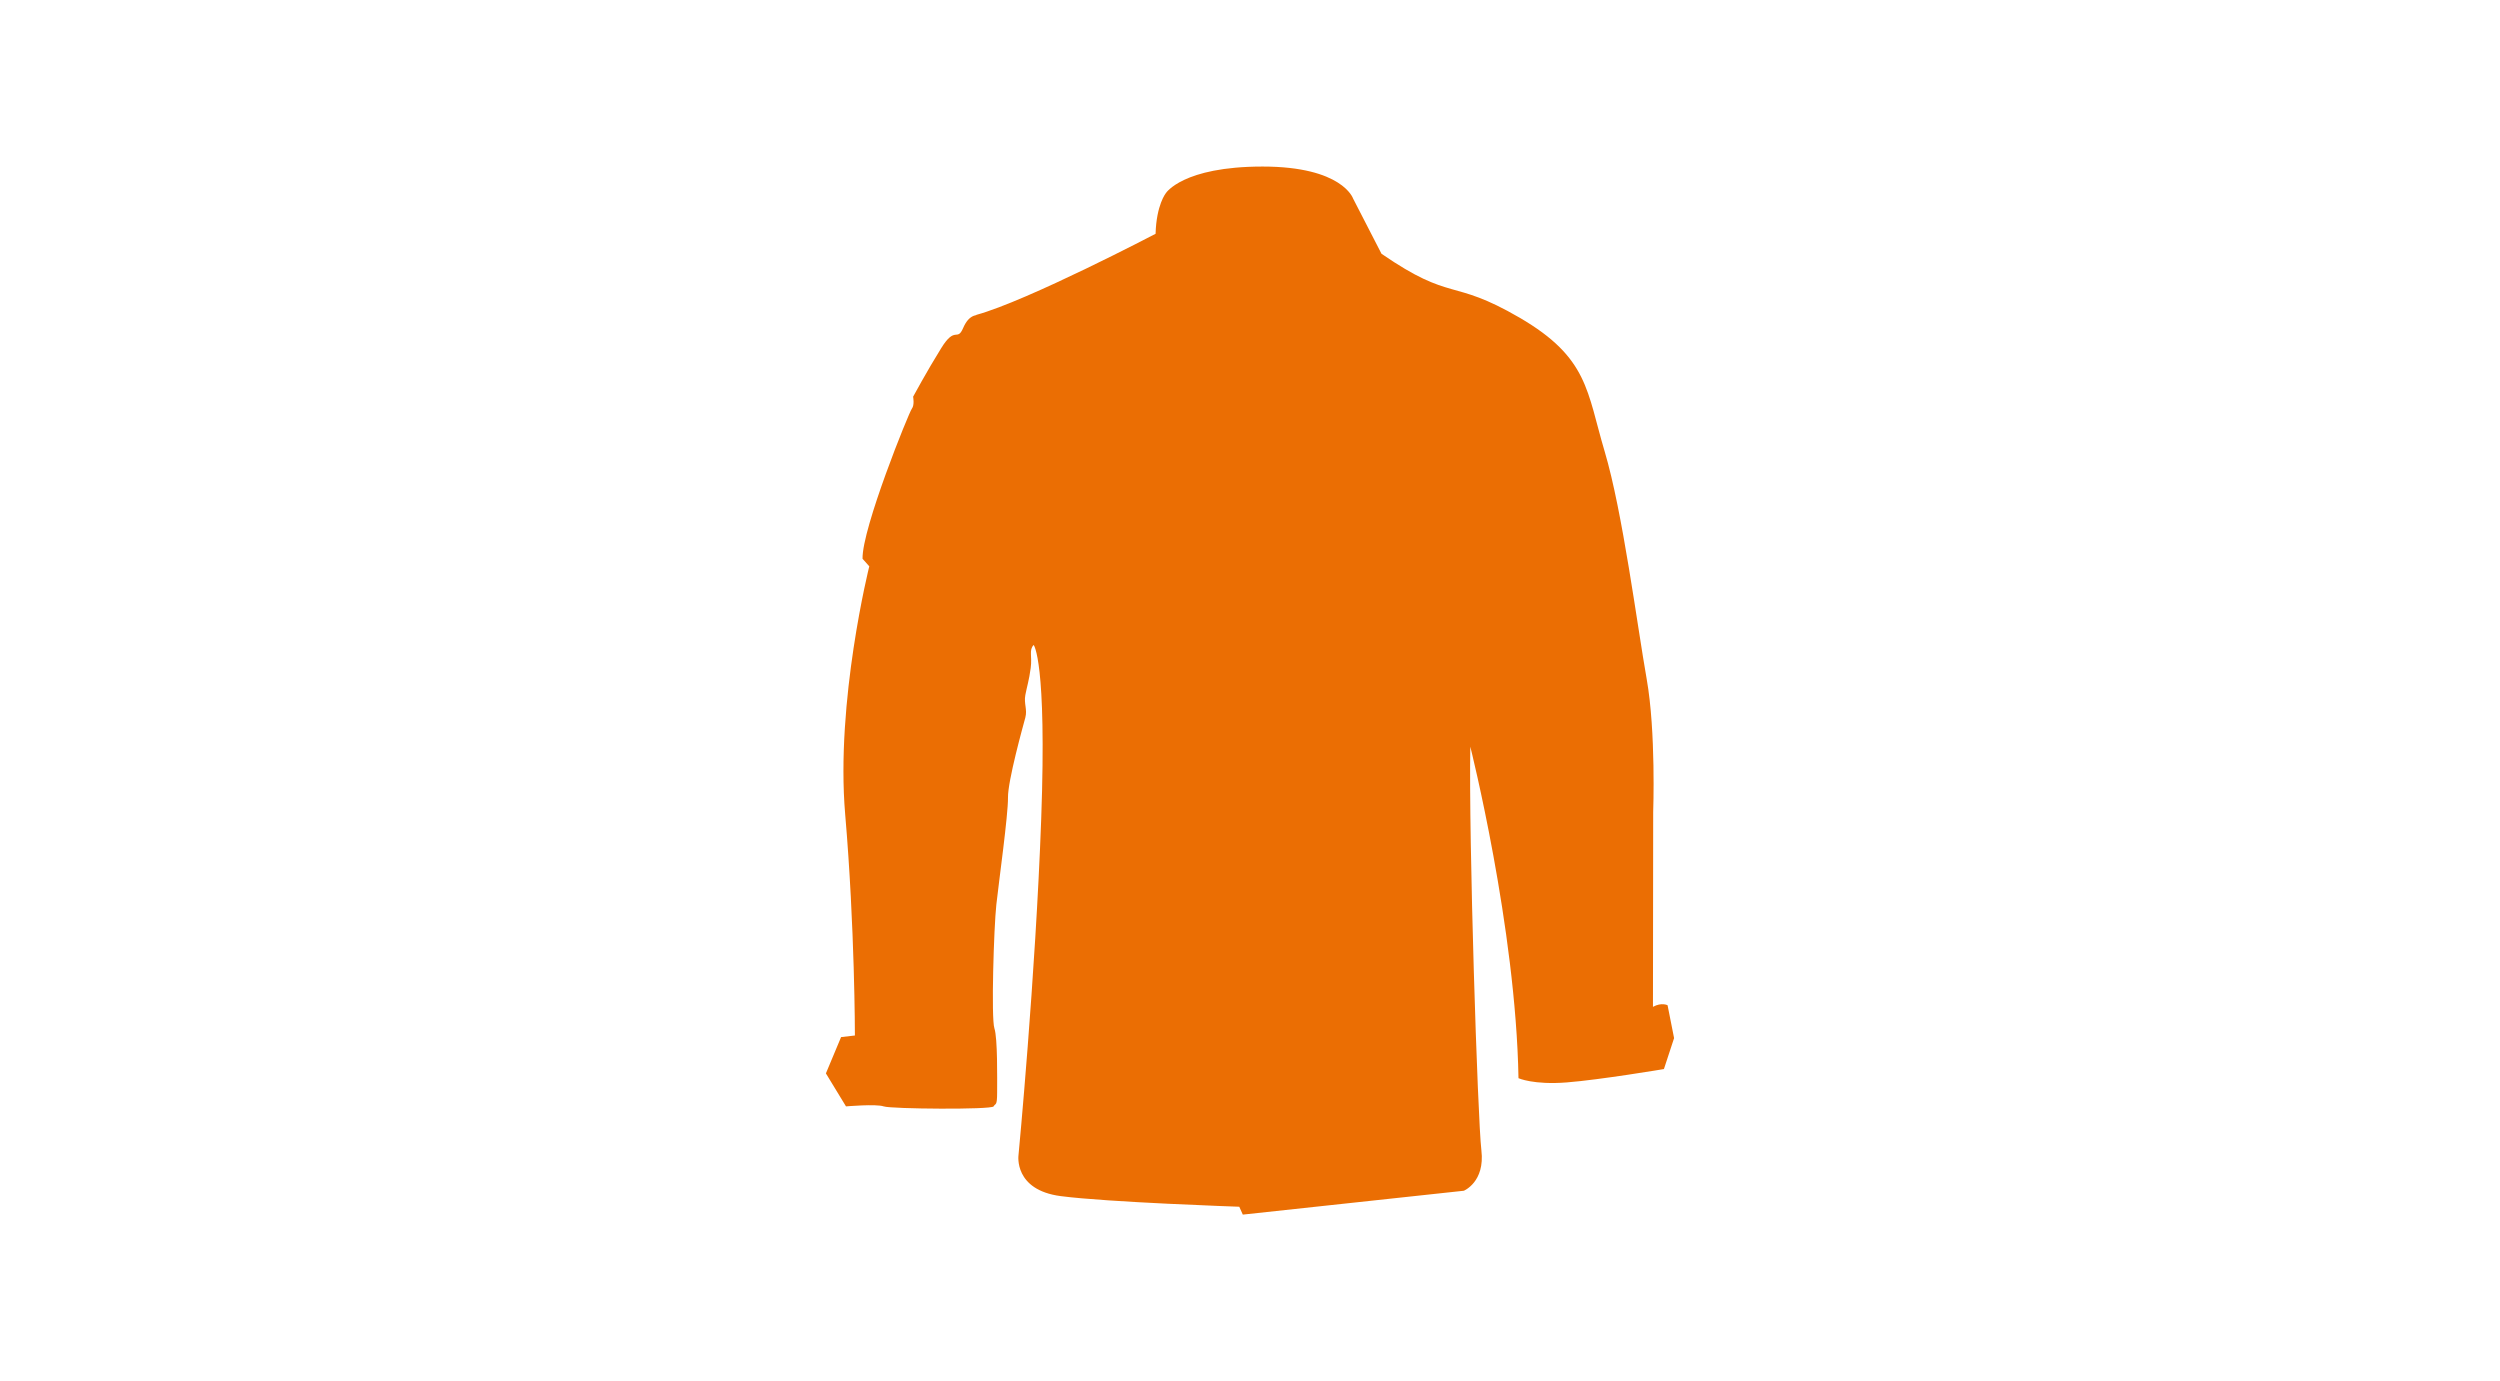
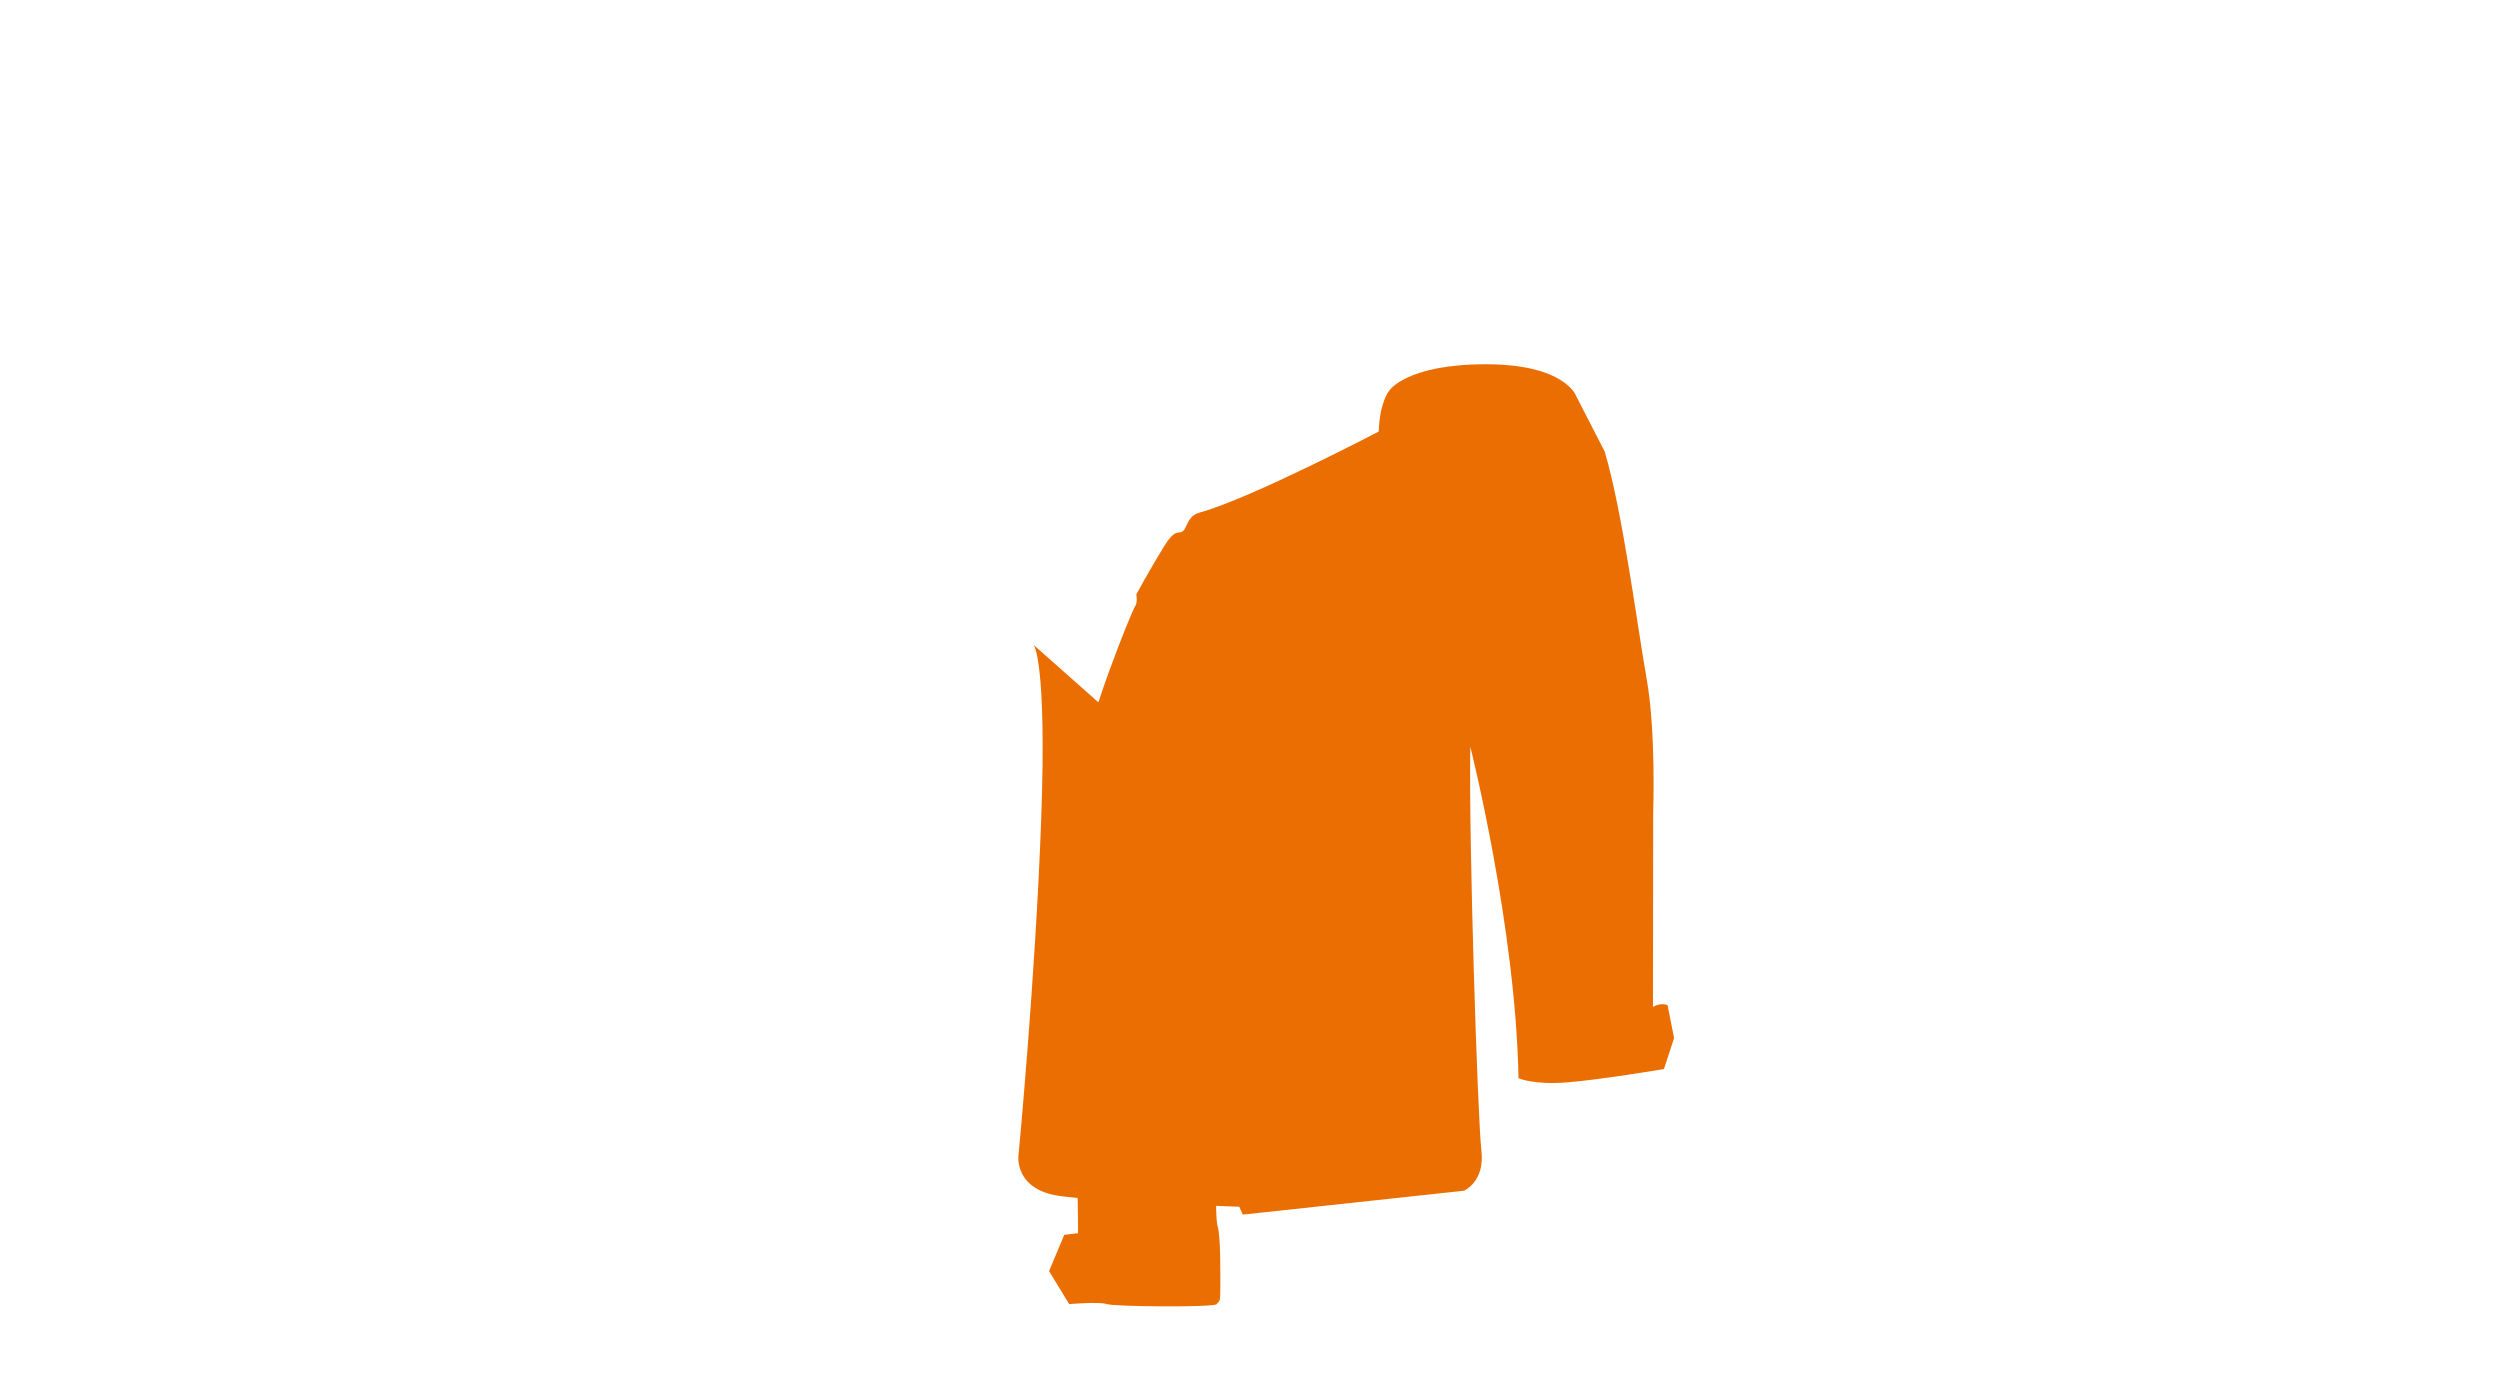
<svg xmlns="http://www.w3.org/2000/svg" id="a" viewBox="0 0 219 121">
  <defs>
    <style>.b{fill:#eb6e03;}</style>
  </defs>
-   <path class="b" d="M90.55,56.5s1.16,1.35,.66,15.23c-.5,13.88-1.99,29.47-1.99,29.47,0,0-.43,3.04,3.7,3.58s15.64,.93,15.64,.93l.31,.69,19.36-2.09s1.87-.76,1.54-3.54c-.33-2.78-1.12-27.43-.97-35.36,0,0,3.99,15.85,4.22,29.04,0,0,1.31,.6,4.23,.37,2.92-.23,8.51-1.17,8.51-1.17l.89-2.71-.57-2.88s-.52-.28-1.28,.14l.02-17.07s.25-7.02-.57-11.65-2.11-14.66-3.68-19.93c-1.57-5.27-1.42-8.21-7.45-11.72-6.03-3.51-5.86-1.31-12.1-5.6l-2.49-4.84s-.93-2.8-7.93-2.8-8.47,2.33-8.47,2.33c0,0-.83,1.02-.9,3.56,0,0-11.21,5.87-15.69,7.1,0,.09-.64-.07-1.17,1.16-.53,1.23-.68-.25-1.92,1.76-1.25,2.01-2.46,4.25-2.46,4.25,0,0,.14,.73-.11,1.05s-4.38,10.5-4.32,13.15l.59,.66s-2.96,11.82-2.11,21.74c.85,9.92,.85,19.36,.85,19.36l-1.21,.14-1.33,3.18,1.76,2.89s2.65-.23,3.3,0,9.46,.3,9.63,0,.31,.01,.31-1.22,.05-4.75-.24-5.62-.05-8.82,.17-10.83,1.04-7.88,1.02-9.37c-.02-1.49,1.33-6.31,1.52-7.02s-.14-1.23,0-1.97,.33-1.31,.47-2.37-.17-1.57,.26-2.02Z" />
+   <path class="b" d="M90.55,56.5s1.16,1.35,.66,15.23c-.5,13.88-1.99,29.47-1.99,29.47,0,0-.43,3.04,3.7,3.58s15.64,.93,15.64,.93l.31,.69,19.36-2.09s1.87-.76,1.54-3.54c-.33-2.78-1.12-27.43-.97-35.36,0,0,3.99,15.85,4.22,29.04,0,0,1.31,.6,4.23,.37,2.92-.23,8.51-1.17,8.51-1.17l.89-2.71-.57-2.88s-.52-.28-1.28,.14l.02-17.07s.25-7.02-.57-11.65-2.11-14.66-3.68-19.93l-2.49-4.84s-.93-2.8-7.93-2.8-8.47,2.33-8.47,2.33c0,0-.83,1.02-.9,3.56,0,0-11.21,5.87-15.69,7.1,0,.09-.64-.07-1.17,1.16-.53,1.23-.68-.25-1.92,1.76-1.25,2.01-2.46,4.25-2.46,4.25,0,0,.14,.73-.11,1.05s-4.38,10.5-4.32,13.15l.59,.66s-2.96,11.82-2.11,21.74c.85,9.92,.85,19.36,.85,19.36l-1.21,.14-1.33,3.18,1.76,2.89s2.65-.23,3.3,0,9.46,.3,9.63,0,.31,.01,.31-1.22,.05-4.75-.24-5.62-.05-8.82,.17-10.83,1.04-7.88,1.02-9.37c-.02-1.49,1.33-6.31,1.52-7.02s-.14-1.23,0-1.97,.33-1.31,.47-2.37-.17-1.57,.26-2.02Z" />
</svg>